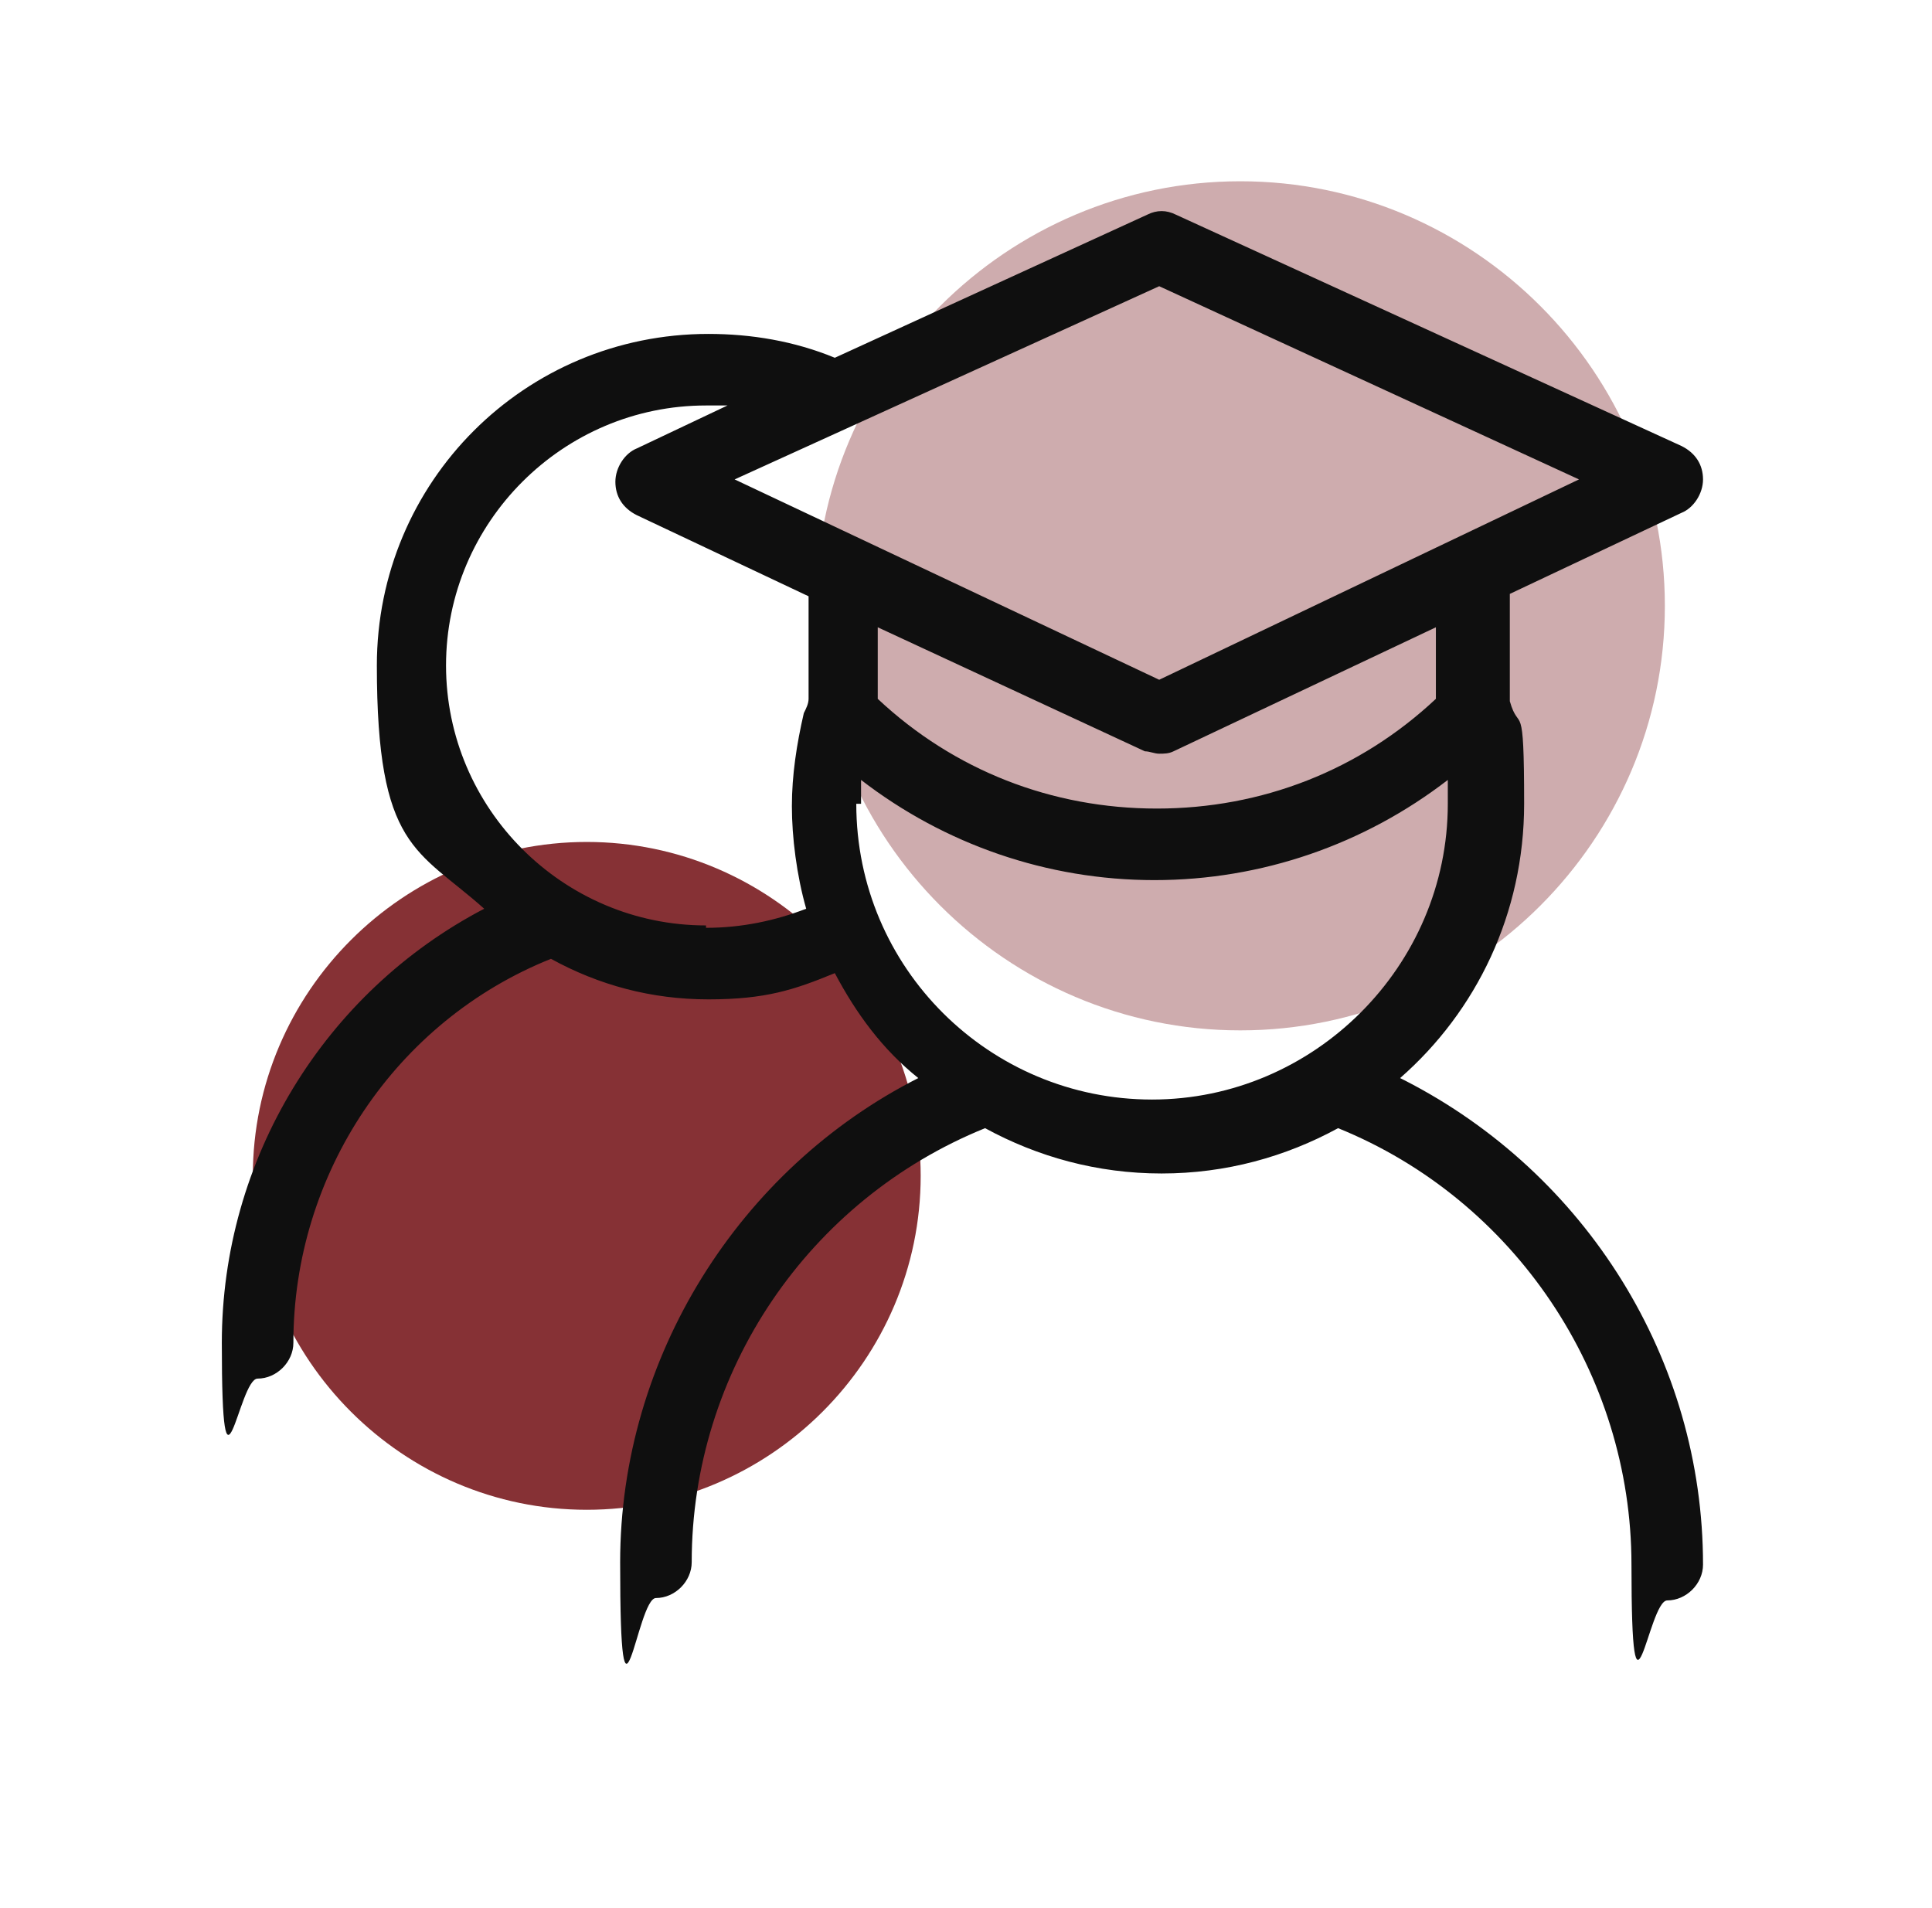
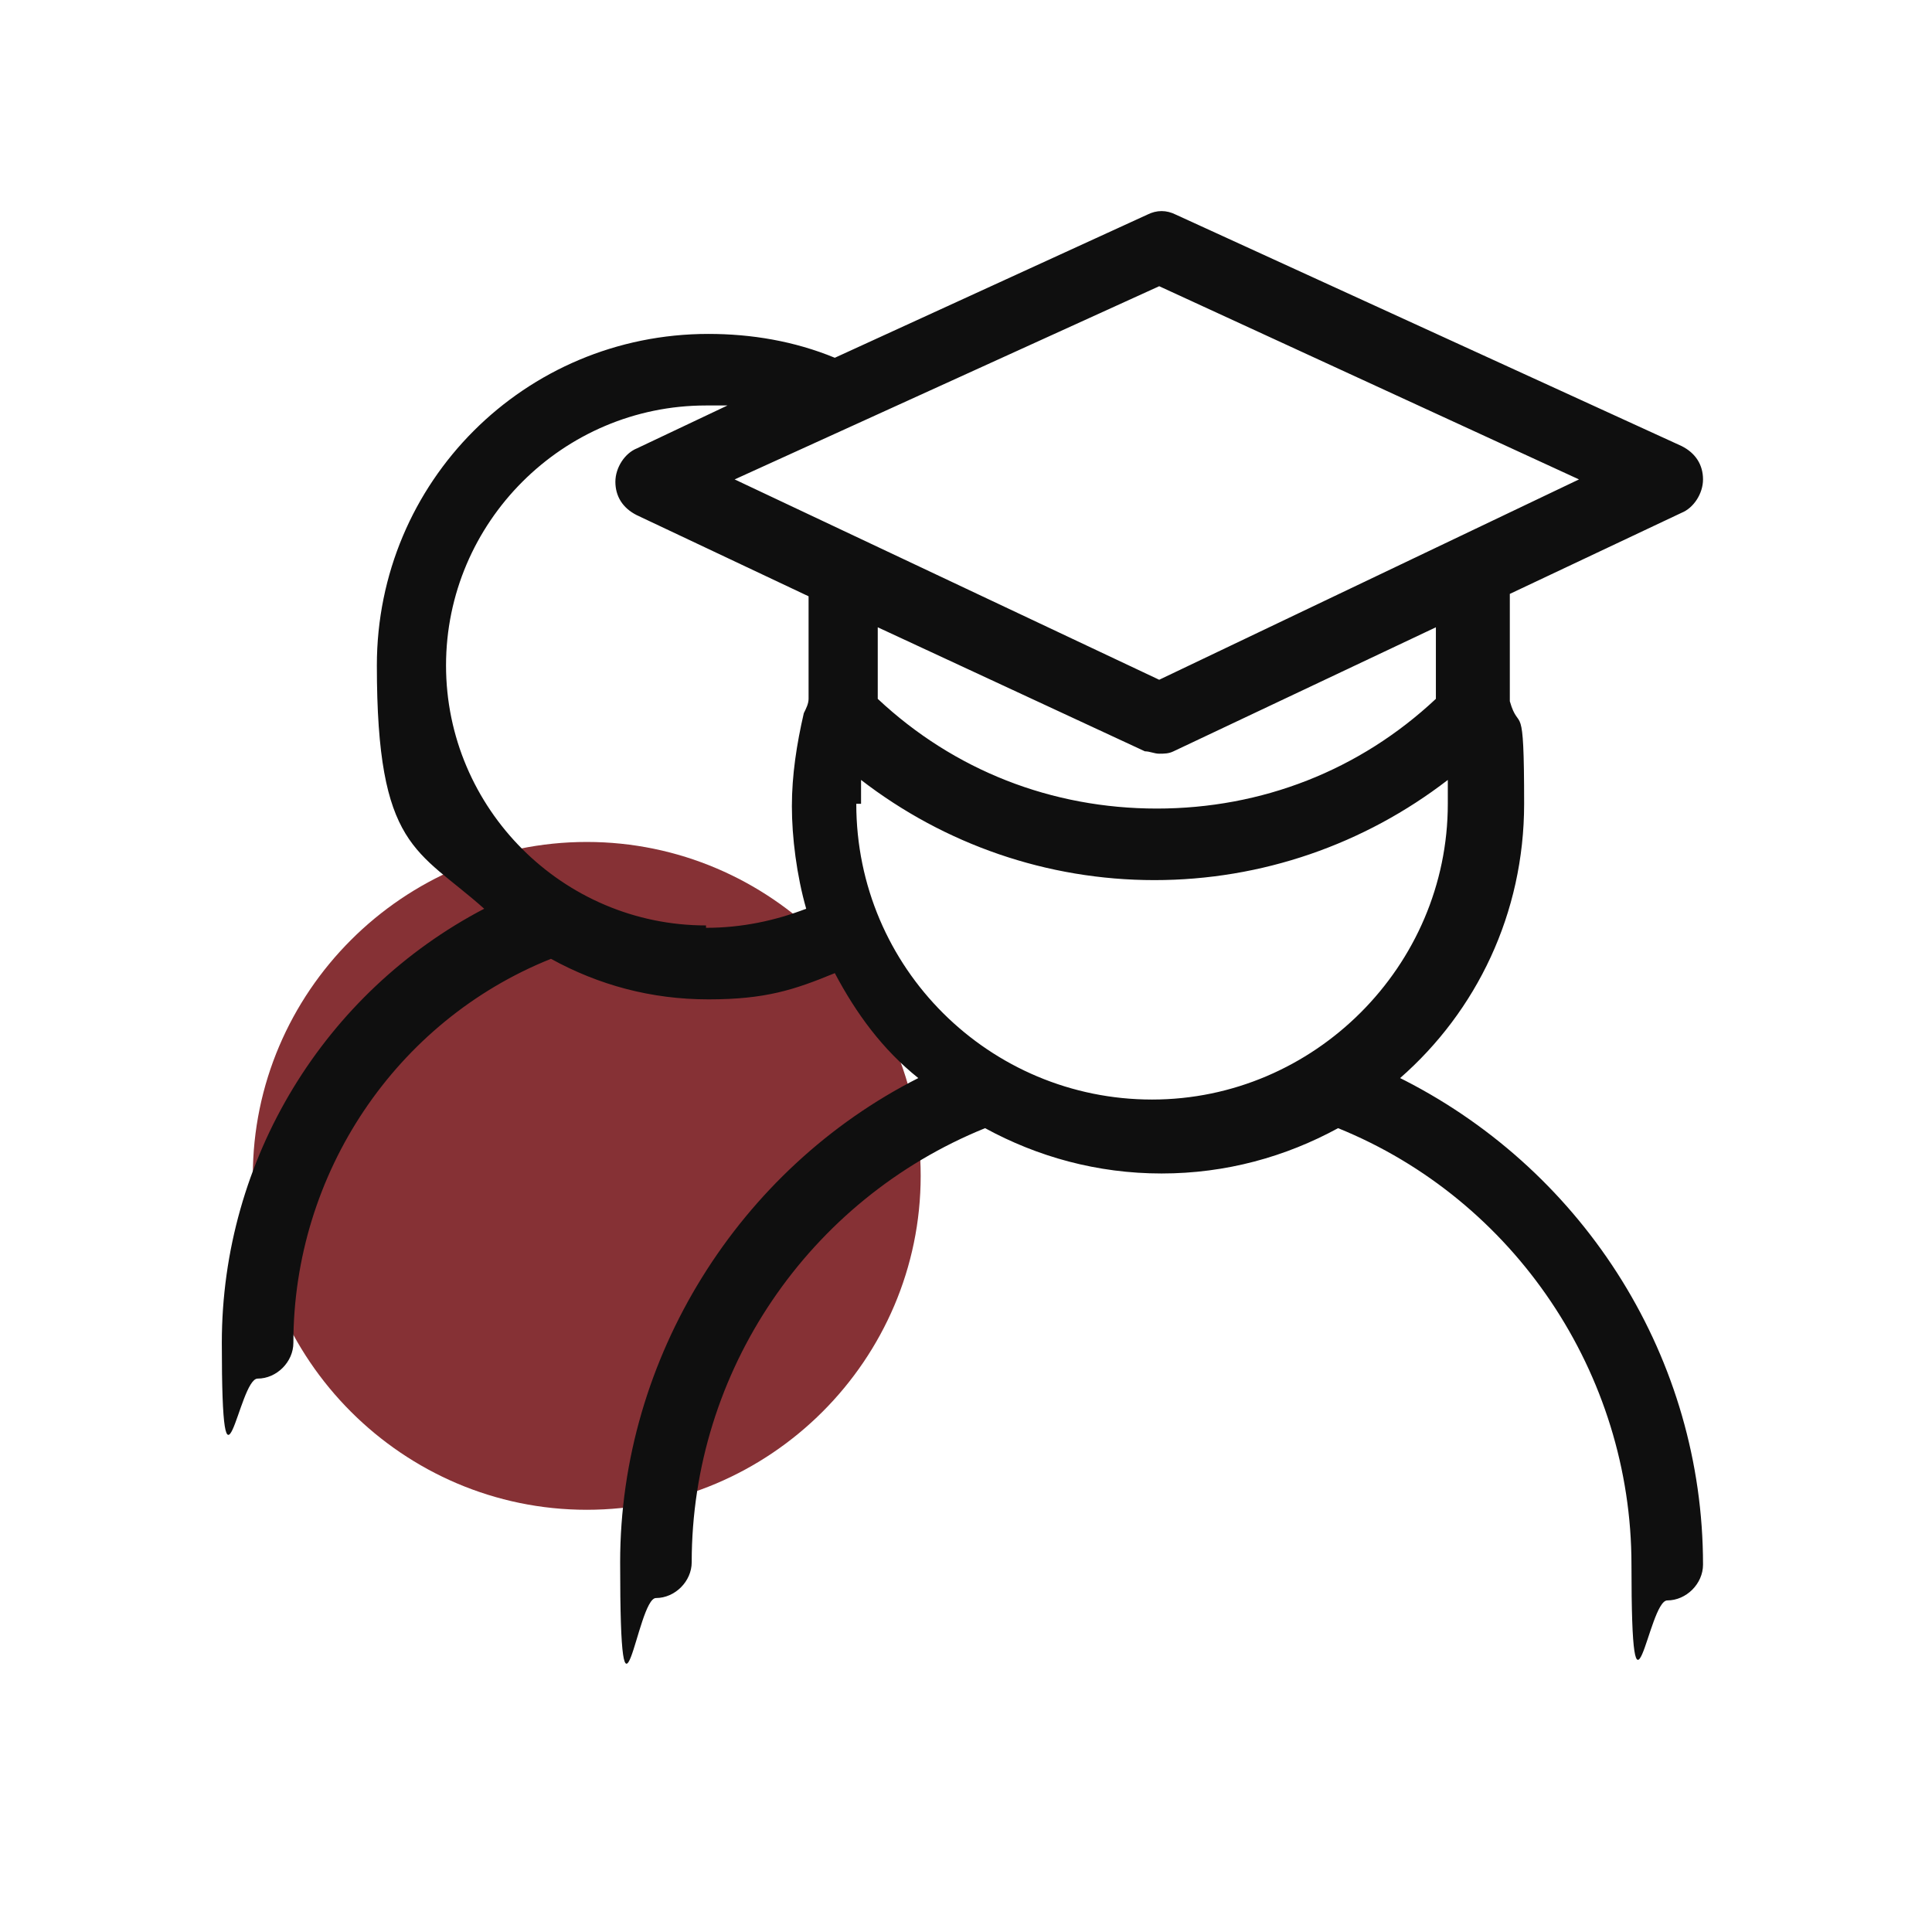
<svg xmlns="http://www.w3.org/2000/svg" id="Livello_1" data-name="Livello 1" version="1.1" viewBox="0 0 81 80">
  <defs>
    <style>
      .cls-1, .cls-2 {
        fill: #863135;
      }

      .cls-1, .cls-2, .cls-3 {
        stroke-width: 0px;
      }

      .cls-2 {
        opacity: .4;
      }

      .cls-3 {
        fill: #0f0f0f;
      }
    </style>
  </defs>
-   <path class="cls-2" d="M52,7.6c9.8,0,17.8,8,17.8,17.8s-8,17.8-17.8,17.8-17.8-8-17.8-17.8,8-17.8,17.8-17.8Z" />
-   <path class="cls-1" d="M24.6,35.3c7.7,0,14,6.3,14,14s-6.3,14-14,14-14-6.3-14-14,6.3-14,14-14Z" />
+   <path class="cls-1" d="M24.6,35.3c7.7,0,14,6.3,14,14s-6.3,14-14,14-14-6.3-14-14,6.3-14,14-14" />
  <path class="cls-3" d="M58.7,45.2c3.2-2.8,5.2-6.9,5.2-11.5s-.2-2.9-.6-4.3v-4.5l7.2-3.4c.5-.2.9-.8.9-1.4s-.3-1.1-.9-1.4l-21.2-9.7c-.4-.2-.8-.2-1.2,0l-13.1,6c-1.7-.7-3.5-1-5.3-1-7.7,0-13.9,6.2-13.9,13.9s1.7,7.7,4.5,10.2c-6.7,3.5-11,10.5-11,18.2s.7,1.5,1.5,1.5,1.5-.7,1.5-1.5c0-7.1,4.3-13.5,10.8-16.1,2,1.1,4.2,1.7,6.6,1.7s3.6-.4,5.3-1.1c.9,1.7,2,3.2,3.5,4.4-7.5,3.8-12.5,11.7-12.5,20.3s.7,1.5,1.5,1.5,1.5-.7,1.5-1.5c0-8,4.9-15.2,12.3-18.2,2.2,1.2,4.7,1.9,7.4,1.9s5.2-.7,7.4-1.9c7.4,3,12.3,10.3,12.3,18.3s.7,1.5,1.5,1.5,1.5-.7,1.5-1.5c0-8.6-4.9-16.4-12.5-20.3h0ZM60.2,29.1c0,0,0,.1,0,.2-3.2,3-7.3,4.6-11.7,4.6s-8.5-1.6-11.7-4.6v-3l11.2,5.2c.2,0,.4.1.6.1s.4,0,.6-.1l11-5.2v2.9h0ZM48.6,12l17.6,8.1-17.6,8.4-17.8-8.4,17.8-8.1ZM29.6,38.8c-6,0-10.9-4.9-10.9-10.9s4.9-10.9,10.9-10.9.6,0,.9,0l-3.8,1.8c-.5.2-.9.8-.9,1.4,0,.6.3,1.1.9,1.4l7.2,3.4v4.3s0,0,0,0c0,.2-.1.4-.2.6-.3,1.3-.5,2.6-.5,3.9s.2,2.9.6,4.3c-1.3.5-2.7.8-4.2.8h0ZM36.1,33.7c0-.3,0-.7,0-1,3.5,2.7,7.8,4.2,12.3,4.2s8.8-1.5,12.3-4.2c0,.3,0,.7,0,1,0,6.8-5.6,12.4-12.4,12.4s-12.4-5.5-12.4-12.4Z" />
</svg>